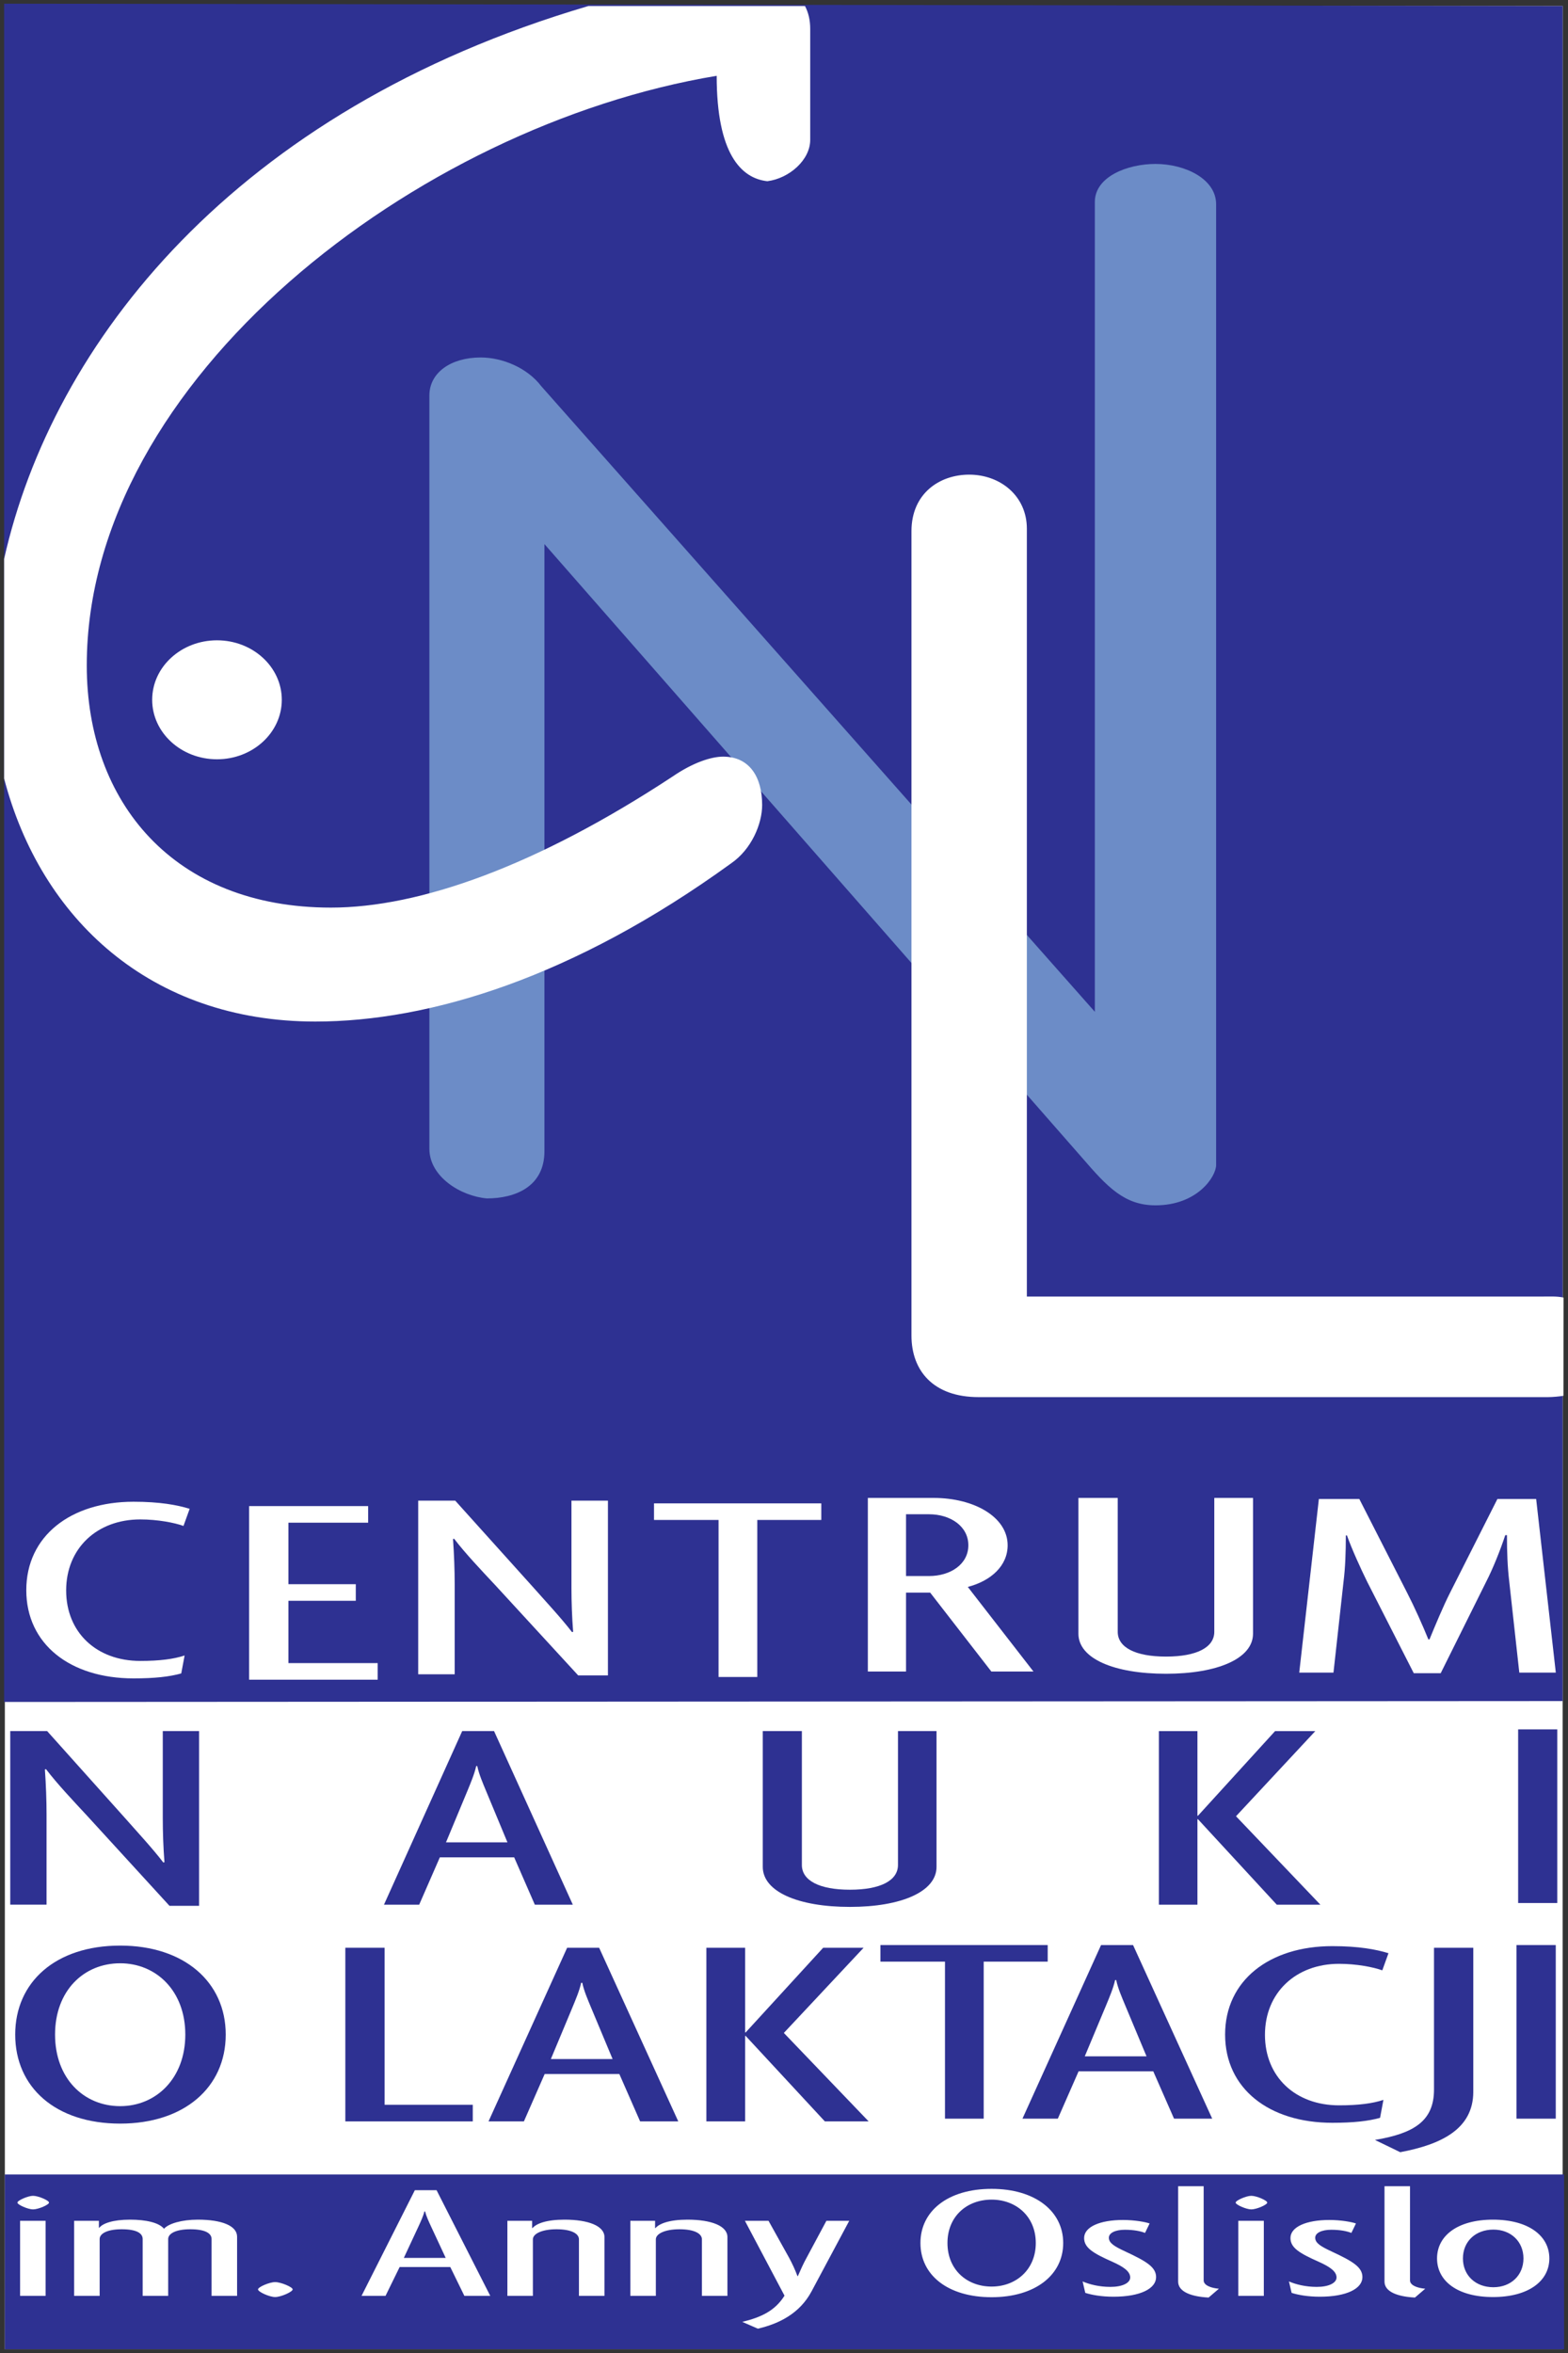
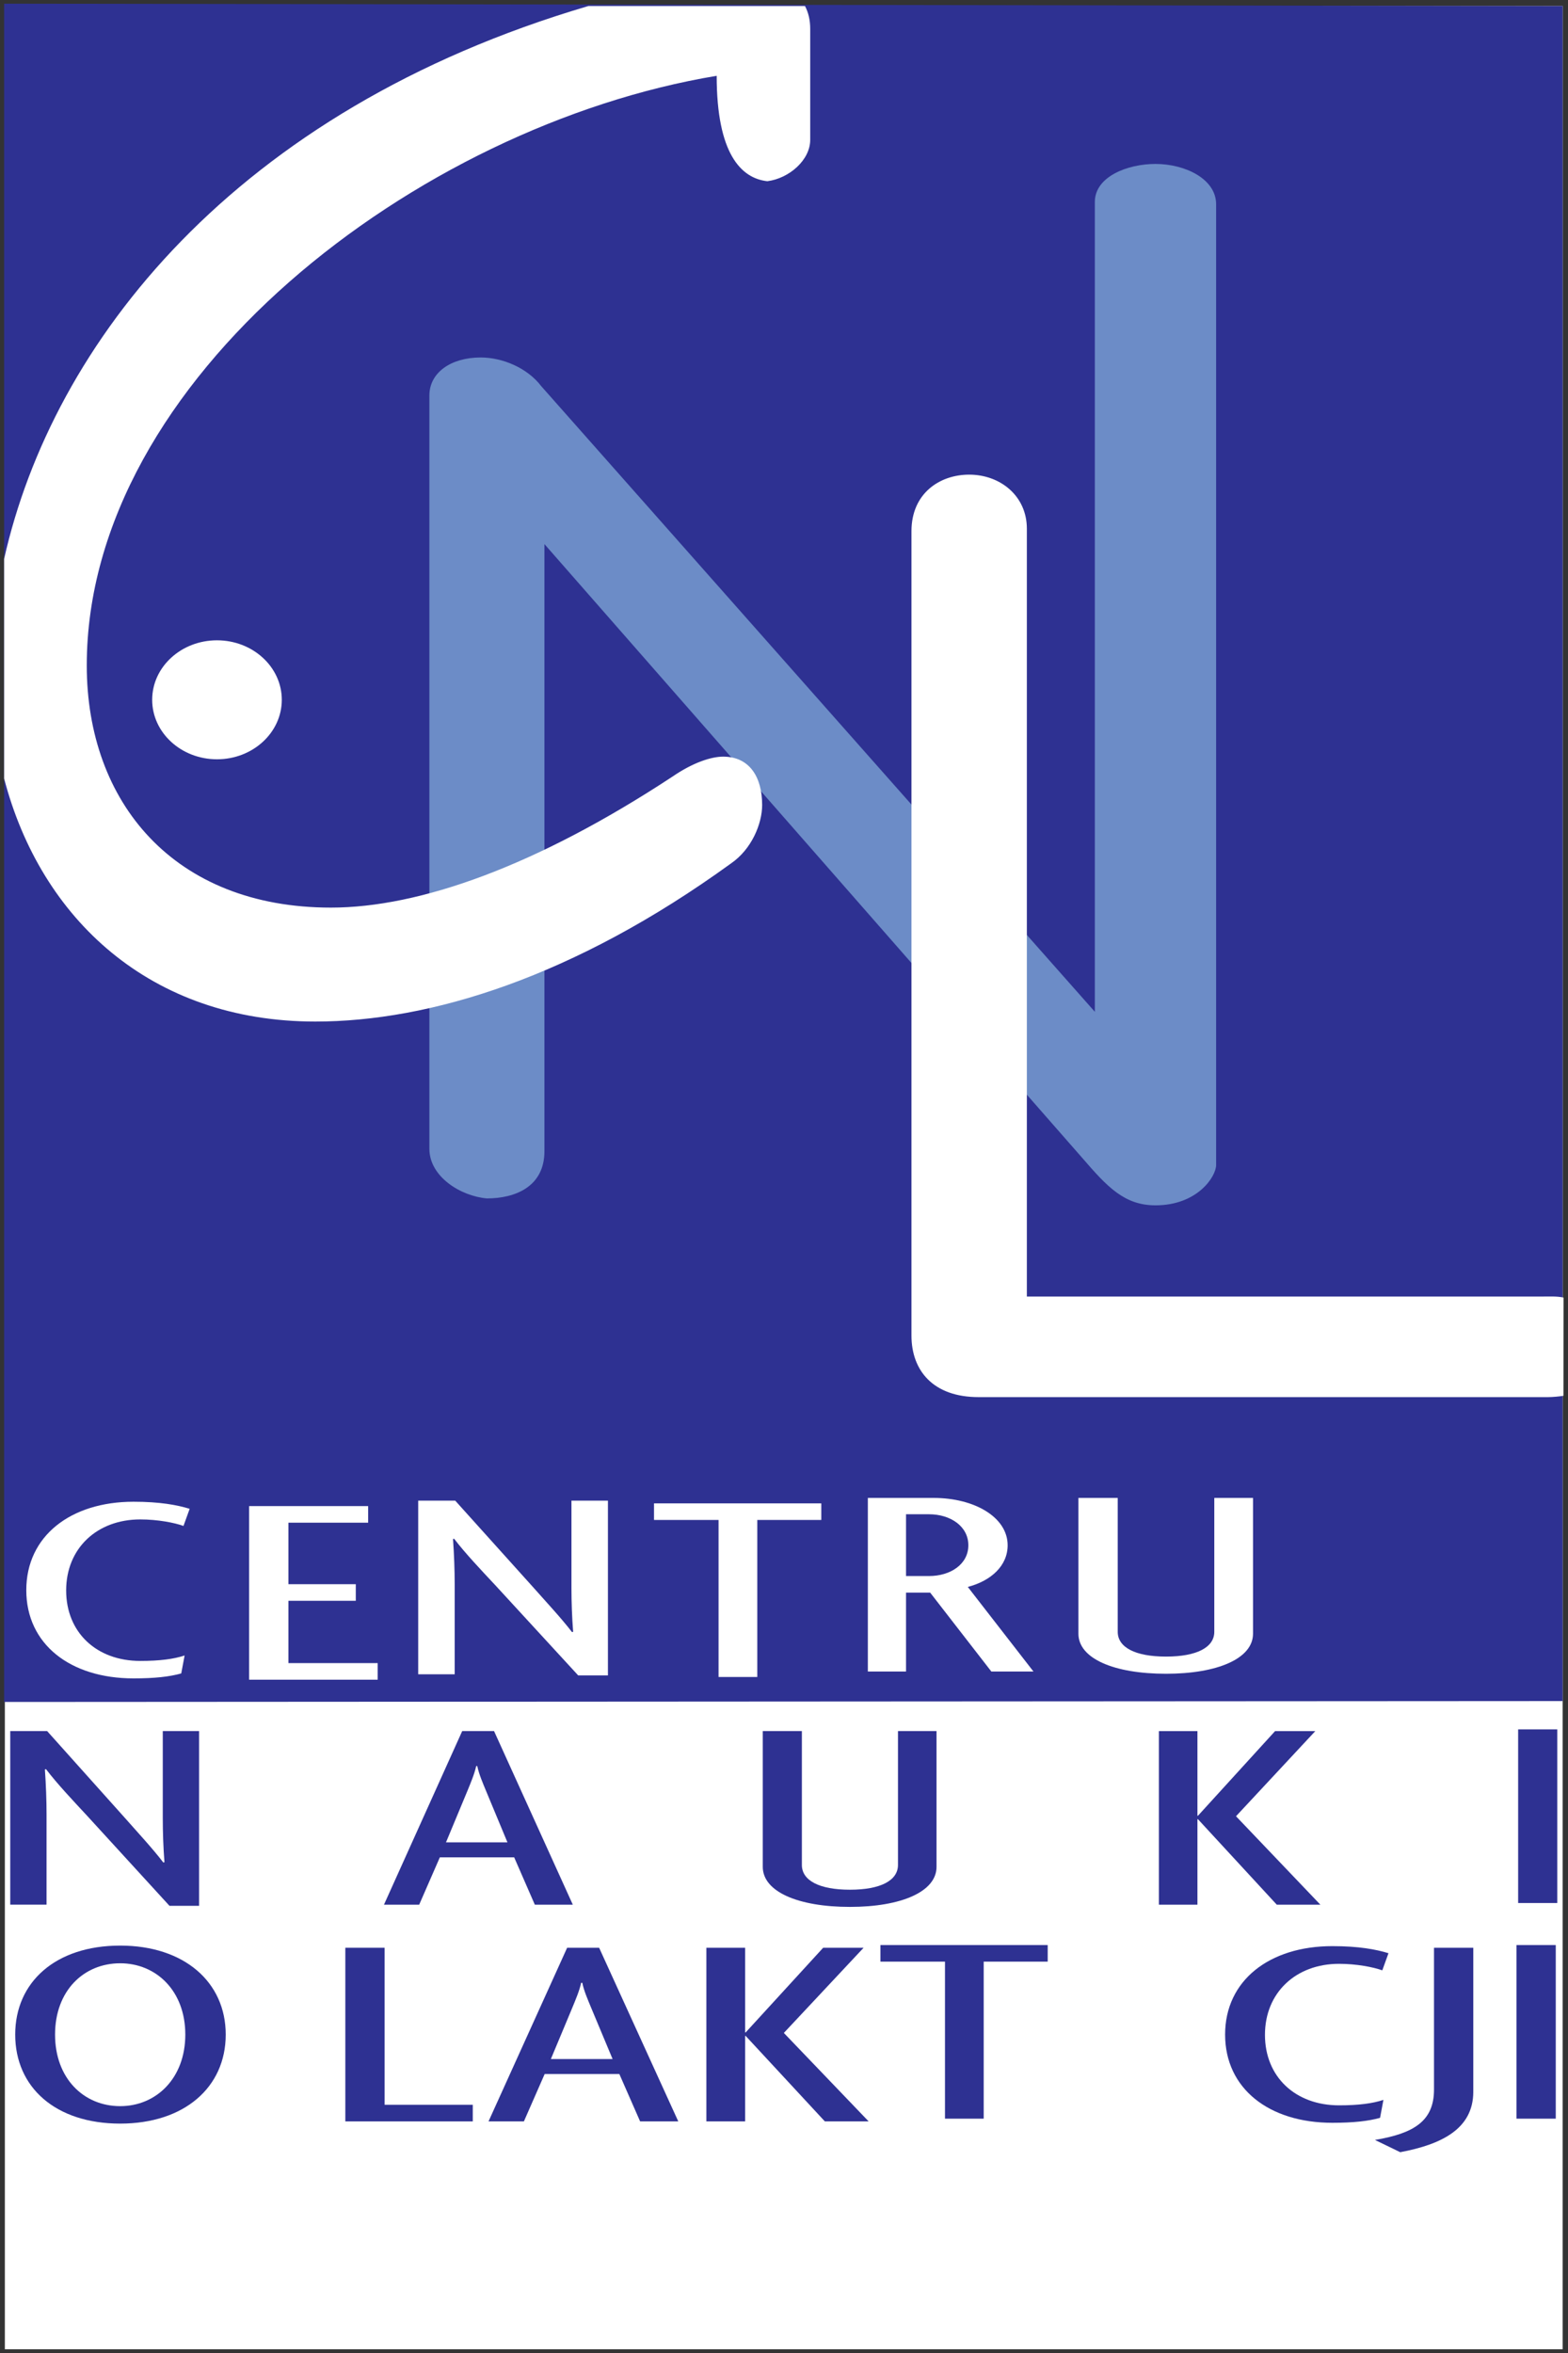
<svg xmlns="http://www.w3.org/2000/svg" width="116" height="174" viewBox="0 0 116 174" fill="none">
  <rect x="0" y="0" width="116" height="174" fill="#333333" stroke="none" />
  <g clip-path="url(#clip0_13134_2)">
    <path fill-rule="evenodd" clip-rule="evenodd" d="M115.604 0.446H0.359V173.724H115.604V0.446Z" fill="white" />
-     <path fill-rule="evenodd" clip-rule="evenodd" d="M0.359 160.797H115.71V173.723H0.359V160.797Z" fill="#2E3192" />
    <path fill-rule="evenodd" clip-rule="evenodd" d="M0.305 0.271L115.604 0.446V125.789L0.305 125.857V0.271Z" fill="#2E3192" />
    <path fill-rule="evenodd" clip-rule="evenodd" d="M40.047 28.564C39.012 27.201 37.171 26.435 35.561 26.435C33.376 26.435 31.766 27.542 31.766 29.246V84.958C31.766 87.003 34.066 88.451 36.021 88.621C38.092 88.621 40.277 87.769 40.277 85.128V40.235L80.076 85.639C81.916 87.769 83.181 89.132 85.482 89.132C88.587 89.132 89.968 87.003 89.968 86.151V15.104C89.968 13.23 87.668 12.123 85.482 12.123C83.411 12.123 80.996 13.06 80.996 14.935V74.82L40.047 28.564Z" fill="#6C8CC7" />
    <path fill-rule="evenodd" clip-rule="evenodd" d="M53.02 5.606C53.02 11.399 54.846 13.19 56.768 13.4C58.401 13.19 59.939 11.82 59.939 10.346V2.13C59.939 1.467 59.799 0.912 59.552 0.447H43.522C17.309 8.168 3.882 25.393 0.305 41.328V57.573C3.015 67.947 11.138 75.542 23.331 75.542C31.785 75.542 42.45 72.278 54.077 63.851C55.614 62.798 56.383 60.902 56.383 59.533C56.383 57.426 55.422 55.952 53.5 55.952C52.635 55.952 51.29 56.373 49.753 57.426C39.664 64.062 31.017 67.116 24.483 67.116C12.856 67.116 6.419 59.322 6.419 49.211C6.419 28.04 30.824 9.292 53.02 5.606H53.02Z" fill="white" />
    <path fill-rule="evenodd" clip-rule="evenodd" d="M115.663 103.214L115.67 95.954C115.193 95.84 114.528 95.879 113.944 95.879H75.967V39.095C75.967 36.679 74.006 35.099 71.699 35.099C69.506 35.099 67.43 36.492 67.43 39.281V98.761C67.43 101.363 69.045 103.314 72.391 103.314H114.521C114.838 103.314 115.375 103.269 115.663 103.215V103.214Z" fill="white" />
    <path fill-rule="evenodd" clip-rule="evenodd" d="M16.052 47.35C18.7 47.35 20.847 49.32 20.847 51.749C20.847 54.178 18.7 56.148 16.052 56.148C13.405 56.148 11.258 54.178 11.258 51.749C11.258 49.32 13.405 47.35 16.052 47.35Z" fill="white" />
    <path fill-rule="evenodd" clip-rule="evenodd" d="M14.031 111.574C13.118 111.292 11.83 111.051 9.878 111.051C5.227 111.051 1.945 113.586 1.945 117.591C1.945 121.575 5.185 124.114 9.878 124.114C11.456 124.114 12.536 123.99 13.408 123.748L13.658 122.42C12.868 122.682 11.83 122.823 10.376 122.823C7.136 122.823 4.894 120.71 4.894 117.611C4.894 114.492 7.178 112.359 10.376 112.359C11.663 112.359 12.909 112.6 13.574 112.841L14.031 111.574Z" fill="white" />
    <path fill-rule="evenodd" clip-rule="evenodd" d="M27.941 124.211V122.984H21.337V118.376H26.322V117.148H21.337V112.6H27.235V111.373H18.43V124.211H27.941Z" fill="white" />
    <path fill-rule="evenodd" clip-rule="evenodd" d="M44.975 123.893V110.971H42.276V117.45C42.276 118.436 42.317 119.624 42.401 120.67L42.317 120.69C41.528 119.664 40.366 118.416 39.493 117.43L33.678 110.971H30.938V123.81H33.637V117.149C33.637 116.123 33.596 114.956 33.513 113.808L33.596 113.788C34.426 114.874 35.63 116.143 36.628 117.209L42.774 123.893H44.976H44.975Z" fill="white" />
    <path fill-rule="evenodd" clip-rule="evenodd" d="M60.759 112.398V111.171H48.383V112.398H53.159V124.01H56.024V112.398H60.759Z" fill="white" />
    <path fill-rule="evenodd" clip-rule="evenodd" d="M71.638 114.27C71.638 115.679 70.309 116.545 68.731 116.545H67.028V111.977H68.731C70.309 111.977 71.638 112.862 71.638 114.27ZM76.456 123.608L71.597 117.35C73.299 116.907 74.545 115.799 74.545 114.27C74.545 112.198 72.095 110.769 69.063 110.769H64.203V123.608H67.028V117.772H68.814L73.341 123.608H76.456H76.456Z" fill="white" />
    <path fill-rule="evenodd" clip-rule="evenodd" d="M92.698 120.81V110.769H89.833V120.669C89.833 121.816 88.545 122.501 86.261 122.501C83.976 122.501 82.689 121.816 82.689 120.669V110.769H79.781V120.81C79.781 122.642 82.398 123.772 86.261 123.772C90.082 123.772 92.698 122.642 92.698 120.81Z" fill="white" />
-     <path fill-rule="evenodd" clip-rule="evenodd" d="M115.098 123.686L113.644 110.847H110.778L107.29 117.749C106.749 118.815 106.168 120.224 105.753 121.23H105.669C105.254 120.204 104.632 118.816 104.092 117.769L100.561 110.847H97.57L96.117 123.686H98.65L99.398 116.924C99.522 115.937 99.564 114.791 99.564 113.543H99.647C100.021 114.589 100.685 116.039 101.142 116.964L104.589 123.729H106.583L109.948 116.964C110.445 115.999 110.985 114.65 111.359 113.523H111.484C111.484 114.75 111.525 115.878 111.65 116.924L112.397 123.686H115.098H115.098Z" fill="white" />
    <path fill-rule="evenodd" clip-rule="evenodd" d="M14.728 140.931V128.009H12.042V134.488C12.042 135.474 12.083 136.662 12.166 137.708L12.083 137.729C11.297 136.701 10.141 135.454 9.272 134.468L3.486 128.009H0.758V140.847H3.444V134.187C3.444 133.16 3.403 131.992 3.321 130.845L3.403 130.825C4.23 131.912 5.429 133.18 6.421 134.247L12.537 140.931H14.728V140.931Z" fill="#2E3192" />
    <path fill-rule="evenodd" clip-rule="evenodd" d="M37.541 136.24H32.994L34.565 132.467C34.813 131.863 35.102 131.182 35.227 130.598H35.309C35.433 131.202 35.722 131.863 35.971 132.467L37.541 136.24H37.541ZM42.376 140.848L36.549 128.009H34.194L28.406 140.848H31.011L32.54 137.346H38.038L39.566 140.848H42.376Z" fill="#2E3192" />
    <path fill-rule="evenodd" clip-rule="evenodd" d="M69.284 138.051V128.009H66.432V137.91C66.432 139.057 65.151 139.741 62.877 139.741C60.605 139.741 59.322 139.057 59.322 137.91V128.009H56.43V138.051C56.43 139.882 59.034 141.012 62.877 141.012C66.68 141.012 69.284 139.882 69.284 138.051Z" fill="#2E3192" />
    <path fill-rule="evenodd" clip-rule="evenodd" d="M97.68 140.848L91.439 134.308L97.307 128.01H94.332L88.627 134.268H88.586V128.01H85.734V140.848H88.586V134.53H88.627L94.456 140.848H97.68Z" fill="#2E3192" />
    <path fill-rule="evenodd" clip-rule="evenodd" d="M115.205 127.886H112.312V140.725H115.205V127.886Z" fill="#2E3192" />
    <path fill-rule="evenodd" clip-rule="evenodd" d="M13.709 150.453C13.709 153.693 11.549 155.746 8.892 155.746C6.192 155.746 4.073 153.693 4.073 150.453C4.073 147.213 6.192 145.181 8.892 145.181C11.549 145.181 13.709 147.213 13.709 150.453ZM16.699 150.453C16.699 146.569 13.626 143.873 8.892 143.873C4.115 143.873 1.125 146.569 1.125 150.453C1.125 154.358 4.115 157.037 8.892 157.037C13.626 157.037 16.699 154.358 16.699 150.453Z" fill="#2E3192" />
    <path fill-rule="evenodd" clip-rule="evenodd" d="M34.975 156.873V155.645H28.454V144.034H25.547V156.873H34.975Z" fill="#2E3192" />
    <path fill-rule="evenodd" clip-rule="evenodd" d="M45.32 152.264H40.752L42.329 148.491C42.578 147.888 42.869 147.207 42.994 146.623H43.077C43.201 147.227 43.492 147.888 43.742 148.491L45.32 152.264H45.32ZM50.178 156.873L44.324 144.034H41.956L36.141 156.873H38.758L40.294 153.371H45.819L47.355 156.873H50.178H50.178Z" fill="#2E3192" />
    <path fill-rule="evenodd" clip-rule="evenodd" d="M64.261 156.873L57.989 150.332L63.888 144.034H60.897L55.165 150.293H55.123V144.034H52.258V156.873H55.123V150.554H55.165L61.022 156.873H64.261Z" fill="#2E3192" />
    <path fill-rule="evenodd" clip-rule="evenodd" d="M77.509 145.06V143.833H65.133V145.06H69.909V156.672H72.774V145.06H77.509Z" fill="#2E3192" />
-     <path fill-rule="evenodd" clip-rule="evenodd" d="M84.82 152.063H80.251L81.829 148.29C82.078 147.687 82.369 147.006 82.494 146.422H82.577C82.701 147.026 82.992 147.687 83.242 148.29L84.82 152.063H84.82ZM89.679 156.672L83.823 143.833H81.456L75.641 156.672H78.257L79.794 153.17H85.318L86.855 156.672H89.678H89.679Z" fill="#2E3192" />
    <path fill-rule="evenodd" clip-rule="evenodd" d="M102.719 144.436C101.805 144.155 100.517 143.913 98.565 143.913C93.913 143.913 90.633 146.45 90.633 150.453C90.633 154.438 93.872 156.977 98.565 156.977C100.143 156.977 101.224 156.852 102.096 156.611L102.345 155.283C101.556 155.544 100.517 155.686 99.063 155.686C95.824 155.686 93.581 153.573 93.581 150.473C93.581 147.355 95.866 145.221 99.063 145.221C100.35 145.221 101.597 145.463 102.262 145.704L102.719 144.436Z" fill="#2E3192" />
    <path fill-rule="evenodd" clip-rule="evenodd" d="M108.993 154.68V144.034H106.087V154.519C106.087 156.854 104.591 157.763 101.719 158.245L103.588 159.151C106.585 158.587 108.993 157.461 108.993 154.68Z" fill="#2E3192" />
    <path fill-rule="evenodd" clip-rule="evenodd" d="M115.095 143.833H112.188V156.672H115.095V143.833Z" fill="#2E3192" />
-     <path d="M112.705 167.006C112.705 168.255 111.776 169.137 110.48 169.137C109.156 169.137 108.227 168.255 108.227 167.006C108.227 165.756 109.156 164.875 110.48 164.875C111.776 164.875 112.705 165.756 112.705 167.006ZM114.62 167.006C114.62 165.328 113.071 164.14 110.451 164.14C107.833 164.14 106.312 165.328 106.312 167.006C106.312 168.684 107.833 169.862 110.451 169.862C113.071 169.862 114.62 168.684 114.62 167.006ZM105.438 169.247C104.846 169.198 104.312 168.99 104.312 168.635V161.666H102.425V168.72C102.425 169.492 103.438 169.837 104.678 169.899L105.438 169.247ZM100.791 168.39C100.791 167.642 100.059 167.214 98.51 166.491C97.693 166.112 97.299 165.867 97.299 165.475C97.299 165.12 97.777 164.887 98.482 164.887C99.13 164.887 99.637 164.985 99.975 165.12L100.313 164.422C100.002 164.311 99.213 164.164 98.341 164.164C96.651 164.164 95.468 164.667 95.468 165.499C95.468 166.222 96.144 166.626 97.552 167.251C98.369 167.618 98.876 167.961 98.876 168.414C98.876 168.831 98.284 169.112 97.411 169.112C96.595 169.112 95.862 168.929 95.355 168.708L95.553 169.553C96.003 169.7 96.736 169.838 97.637 169.838C99.636 169.838 100.791 169.235 100.791 168.39L100.791 168.39ZM93.497 164.226H91.61V169.773H93.497V164.226ZM93.75 162.878C93.75 162.719 92.962 162.376 92.568 162.376C92.202 162.376 91.413 162.719 91.413 162.878C91.413 163.038 92.202 163.381 92.568 163.381C92.962 163.381 93.75 163.038 93.75 162.878ZM90.173 169.247C89.582 169.198 89.047 168.99 89.047 168.635V161.666H87.159V168.72C87.159 169.492 88.174 169.837 89.413 169.899L90.173 169.247ZM85.527 168.39C85.527 167.642 84.794 167.214 83.246 166.491C82.428 166.112 82.034 165.867 82.034 165.475C82.034 165.12 82.512 164.887 83.217 164.887C83.865 164.887 84.371 164.985 84.709 165.12L85.048 164.422C84.737 164.311 83.949 164.164 83.076 164.164C81.386 164.164 80.203 164.667 80.203 165.499C80.203 166.222 80.879 166.626 82.287 167.251C83.105 167.618 83.612 167.961 83.612 168.414C83.612 168.831 83.02 169.112 82.146 169.112C81.33 169.112 80.598 168.929 80.091 168.708L80.288 169.553C80.738 169.7 81.471 169.838 82.372 169.838C84.371 169.838 85.527 169.235 85.527 168.39V168.39ZM76.627 165.867C76.627 167.839 75.162 169.088 73.359 169.088C71.529 169.088 70.093 167.838 70.093 165.867C70.093 163.895 71.529 162.658 73.359 162.658C75.163 162.658 76.627 163.895 76.627 165.867ZM78.655 165.867C78.655 163.503 76.571 161.862 73.359 161.862C70.121 161.862 68.094 163.503 68.094 165.867C68.094 168.243 70.121 169.874 73.359 169.874C76.571 169.874 78.655 168.243 78.655 165.867ZM62.826 164.226H61.136L59.672 166.957C59.447 167.361 59.221 167.863 59.024 168.316H58.996C58.827 167.851 58.601 167.373 58.377 166.957L56.856 164.226H55.109L58.038 169.761C57.334 170.878 56.321 171.356 54.913 171.699L56.067 172.201C57.644 171.834 59.165 171.075 60.038 169.443L62.826 164.226ZM53.814 169.773V165.426C53.814 164.605 52.632 164.14 50.857 164.14C49.504 164.14 48.773 164.434 48.49 164.764H48.463V164.225H46.632V169.773H48.519V165.597C48.519 165.18 49.195 164.85 50.266 164.85C51.364 164.85 51.928 165.168 51.928 165.597V169.773H53.814L53.814 169.773ZM44.717 169.773V165.426C44.717 164.605 43.535 164.14 41.76 164.14C40.408 164.14 39.676 164.434 39.394 164.764H39.366V164.225H37.536V169.773H39.423V165.597C39.423 165.18 40.099 164.85 41.169 164.85C42.267 164.85 42.83 165.168 42.83 165.597V169.773H44.717L44.717 169.773ZM32.973 166.969H29.875L30.945 164.673C31.114 164.305 31.311 163.89 31.396 163.535H31.452C31.537 163.903 31.734 164.305 31.903 164.673L32.973 166.969ZM36.268 169.773L32.297 161.96H30.691L26.748 169.773H28.522L29.566 167.642H33.311L34.353 169.773H36.268H36.268ZM21.651 169.296C21.651 169.124 20.778 168.757 20.356 168.757C19.933 168.757 19.088 169.124 19.088 169.296C19.088 169.479 19.933 169.862 20.356 169.862C20.778 169.862 21.651 169.479 21.651 169.296ZM17.54 169.773V165.401C17.54 164.593 16.413 164.14 14.638 164.14C13.428 164.14 12.469 164.434 12.132 164.813C11.766 164.36 10.808 164.14 9.625 164.14C8.33 164.14 7.598 164.421 7.344 164.74H7.316V164.225H5.485V169.773H7.372V165.573C7.372 165.168 7.935 164.85 9.005 164.85C10.132 164.85 10.555 165.156 10.555 165.573V169.773H12.442V165.573C12.442 165.168 13.005 164.85 14.076 164.85C15.201 164.85 15.652 165.156 15.652 165.573V169.773H17.54V169.773ZM3.373 164.226H1.486V169.773H3.373V164.226ZM3.626 162.878C3.626 162.719 2.837 162.376 2.443 162.376C2.077 162.376 1.289 162.719 1.289 162.878C1.289 163.038 2.077 163.381 2.443 163.381C2.837 163.381 3.626 163.038 3.626 162.878Z" fill="white" />
  </g>
  <defs>
    <clipPath id="clip0_13134_2">
      <rect width="115.405" height="173.453" fill="white" transform="translate(0.305 0.271)" />
    </clipPath>
  </defs>
</svg>